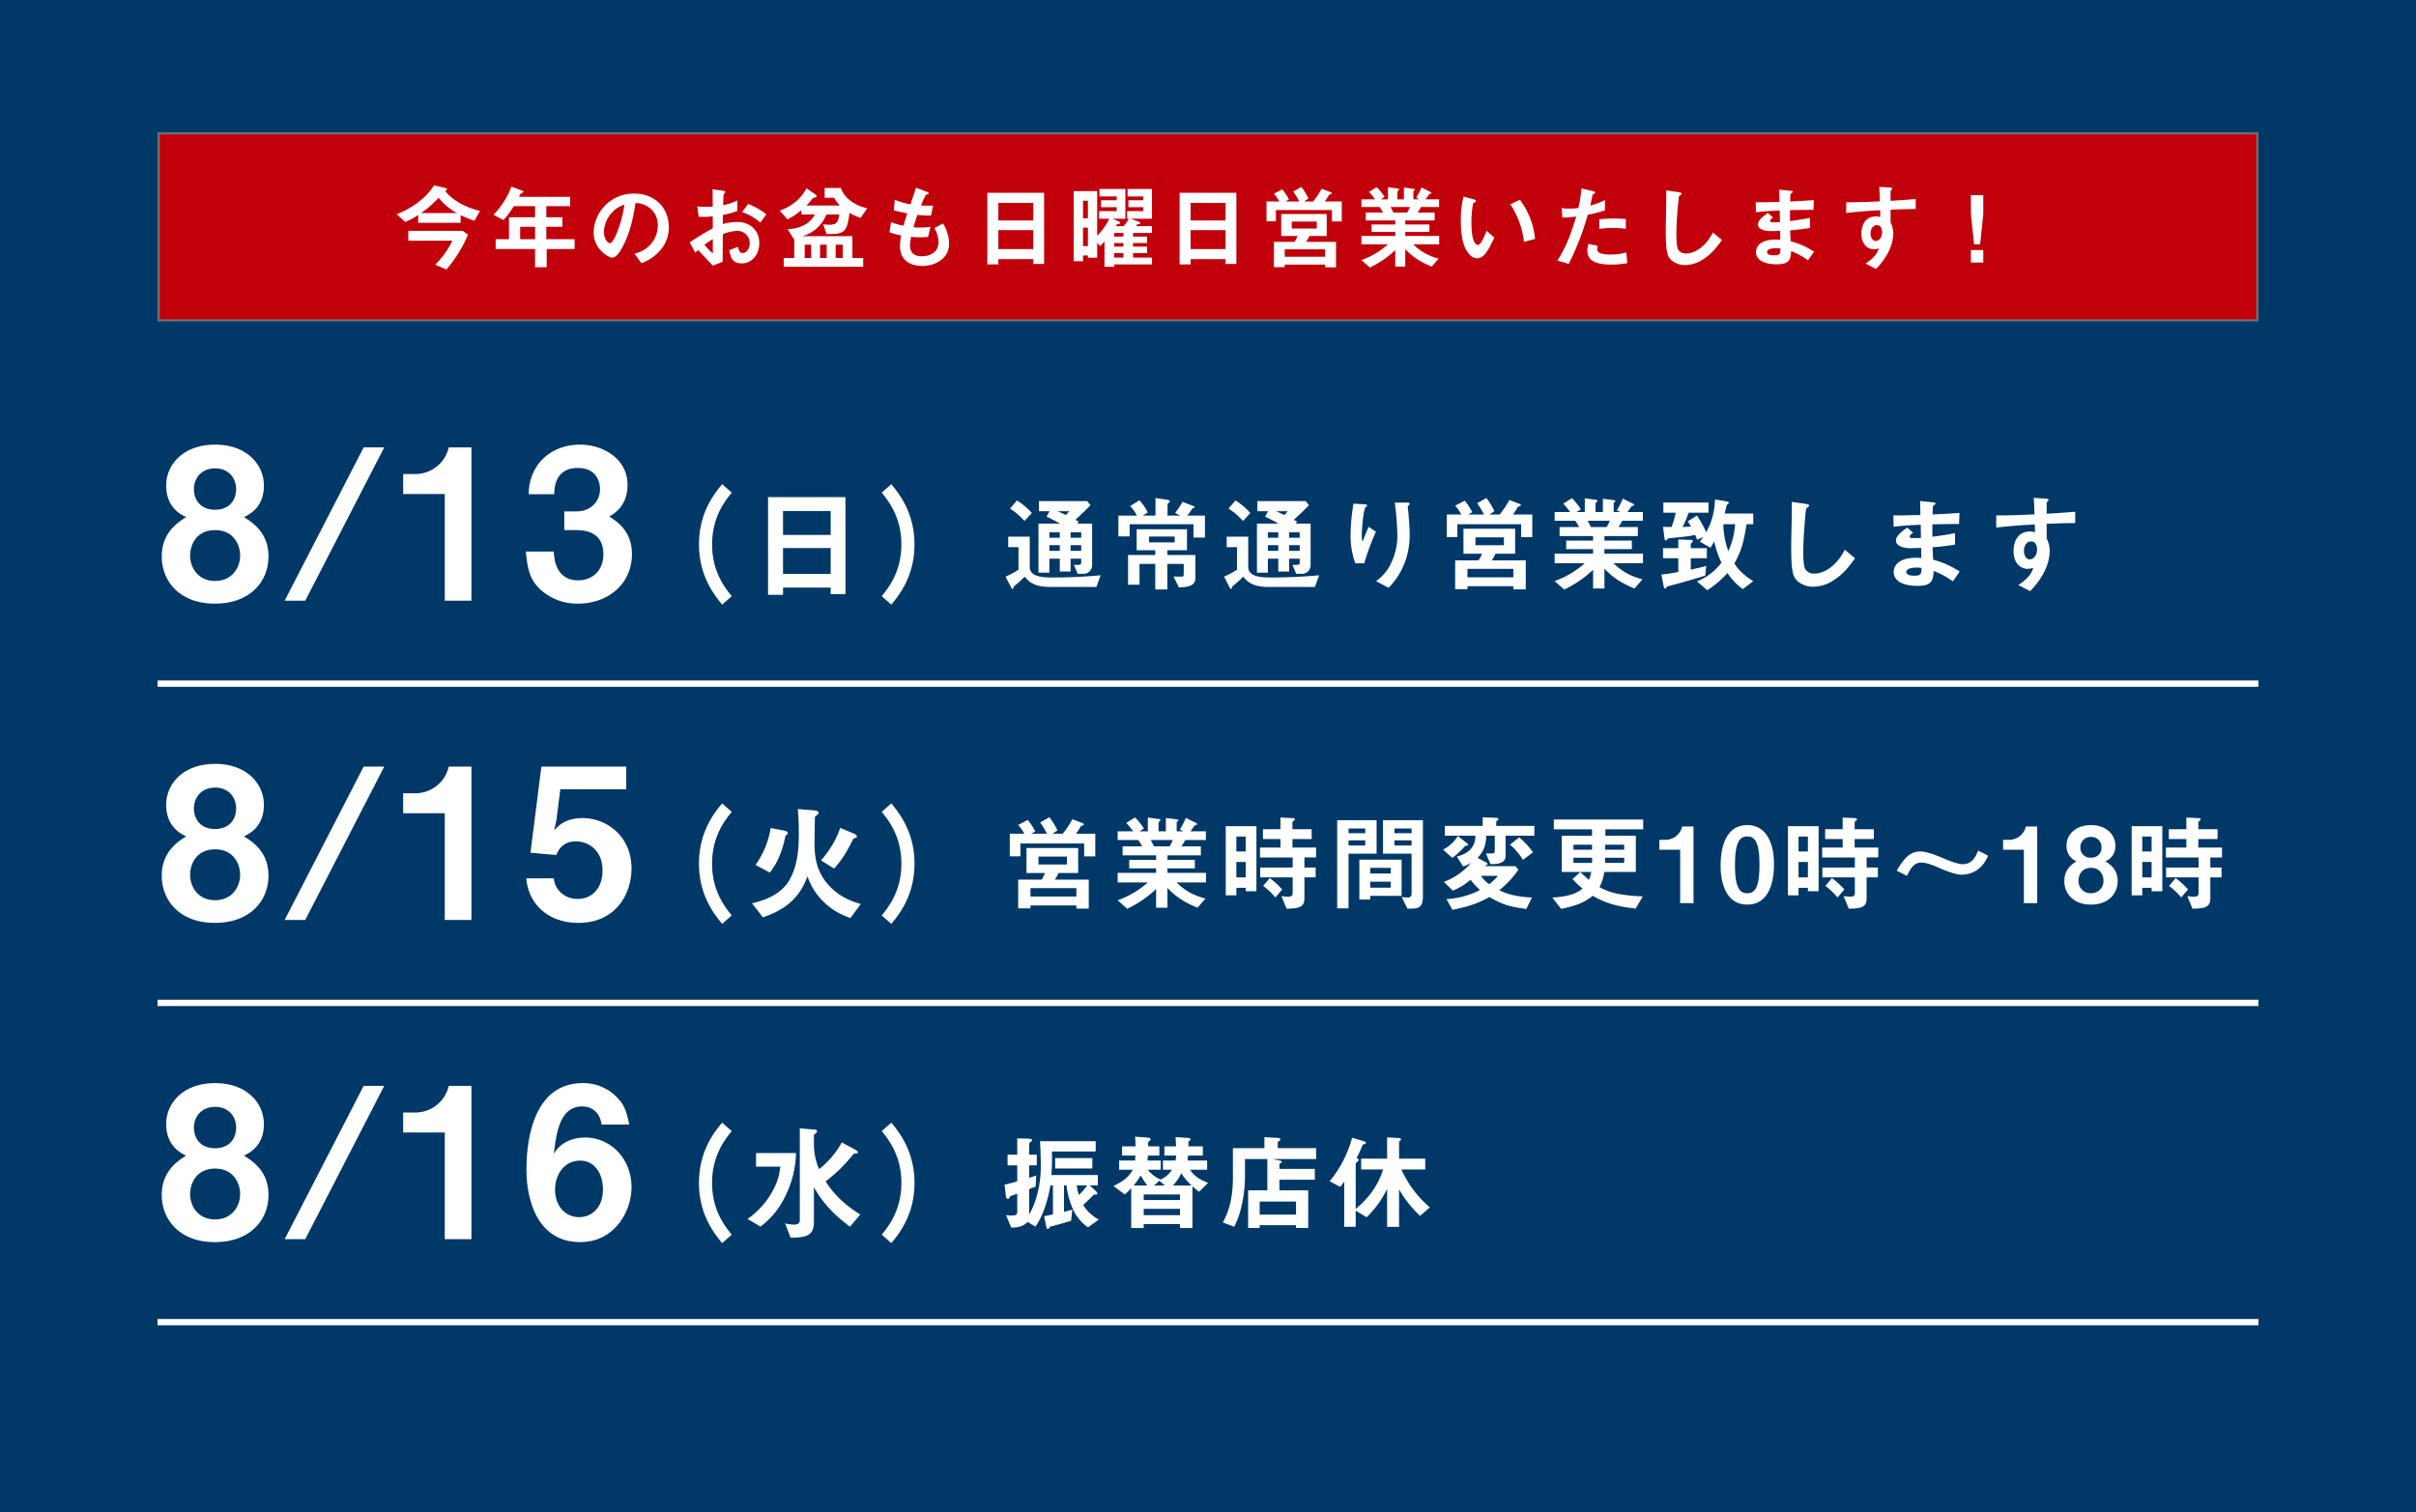
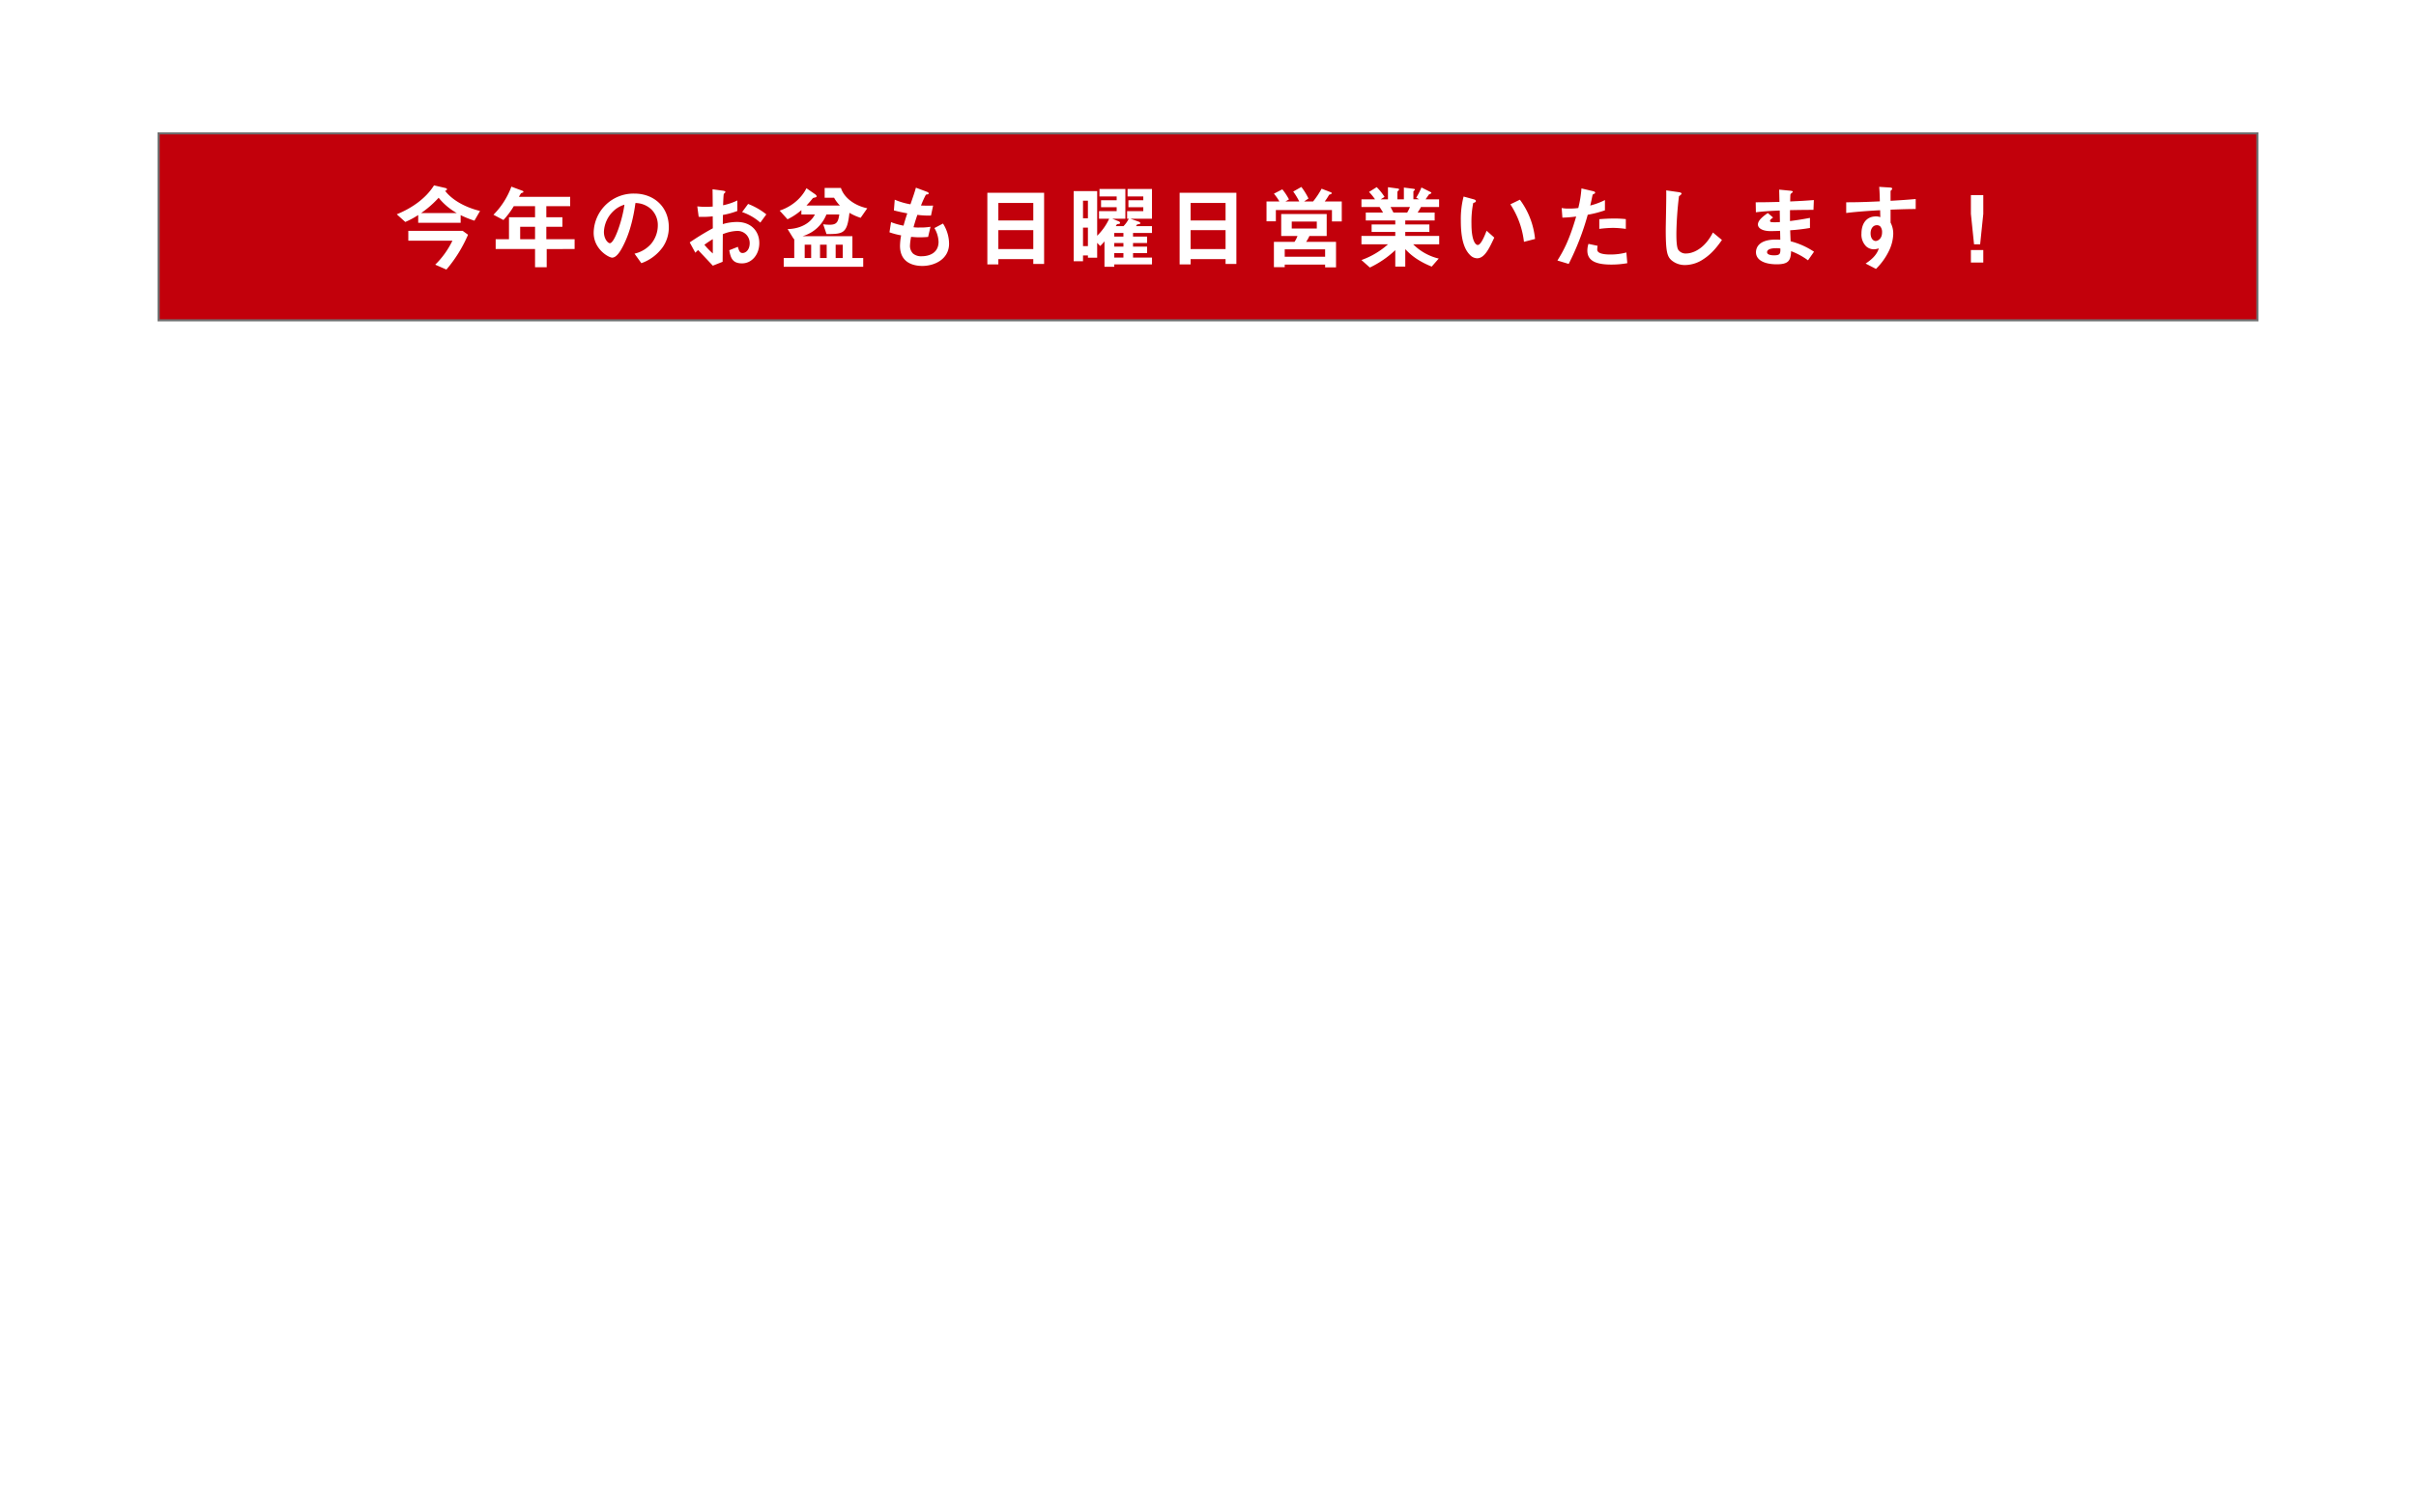
<svg xmlns="http://www.w3.org/2000/svg" width="1150" height="720" viewBox="0 0 1150 720">
  <g id="グループ_24217" data-name="グループ 24217" transform="translate(2353 -10345)">
-     <path id="パス_93273" data-name="パス 93273" d="M0,0H1150V720H0Z" transform="translate(-2353 10345)" fill="#003868" />
    <g id="パス_93274" data-name="パス 93274" transform="translate(-2278 10408)" fill="#c2000b">
      <path d="M 999.5 89.5 L 0.5 89.5 L 0.5 0.5 L 999.5 0.5 L 999.5 89.5 Z" stroke="none" />
      <path d="M 1 1 L 1 89 L 999 89 L 999 1 L 1 1 M 0 0 L 1000 0 L 1000 90 L 0 90 L 0 0 Z" stroke="none" fill="#707070" />
    </g>
    <path id="パス_93275" data-name="パス 93275" d="M-346.5-24.552c-7.3-1.8-13.332-5.28-16.632-9.592.308-.088.88-.22.88-.748,0-.44-.66-.572-.836-.616l-5.324-1.232c-3.916,6.292-10.692,10.912-17.732,13.772l4.048,3.652a38.537,38.537,0,0,0,6.16-3.3v3.7h20.2v-3.652a47.2,47.2,0,0,0,6.556,2.64Zm-5.72,11.308-2.552-1.848h-25.872v4.708h20.988a40.415,40.415,0,0,1-8.184,11.4l5.324,2.332A64.848,64.848,0,0,0-352.22-13.244Zm-5.324-10.3h-17.028a48.289,48.289,0,0,0,8.36-7.3A30.233,30.233,0,0,0-357.544-23.54Zm56.056,17.116v-4.664h-13.464v-5.94h7.656V-21.56h-7.656v-5.28H-303.6v-4.444h-24.376a14.077,14.077,0,0,1,.968-1.672,3.347,3.347,0,0,1,.924-.352.525.525,0,0,0,.22-.4.448.448,0,0,0-.308-.4l-5.412-2.024a37.144,37.144,0,0,1-8.536,13.376l4.752,2.508a38,38,0,0,0,4.928-6.6h10.12v5.28h-12.408v10.472h-6.336v4.664h18.744V2.244h5.544V-6.424Zm-18.832-4.664H-327.4v-5.94h7.084Zm63.668-5.72c0-9.812-7.216-16.016-16.368-16.016a18.977,18.977,0,0,0-19.4,18.656c0,7.876,7.216,11.836,8.8,11.836,2.288,0,4.312-3.7,5.632-6.424,1.452-2.948,4.048-9.108,5.456-19.58a11.256,11.256,0,0,1,7.48,2.948,10.373,10.373,0,0,1,3.168,7.7,13.766,13.766,0,0,1-3.168,8.756,14.82,14.82,0,0,1-7.92,4.708L-269.72.308a21.241,21.241,0,0,0,10.252-7.744A16.44,16.44,0,0,0-256.652-16.808Zm-21.12-10.736c-.88,6.864-4.664,18.348-6.952,18.348-.792,0-2.816-1.848-2.816-5.412a14.41,14.41,0,0,1,4.4-9.768A12.99,12.99,0,0,1-277.772-27.544Zm33.748,22.88A17.758,17.758,0,0,1-242.7-5.94c4,4.224,5.1,5.412,7,7.436l4.664-1.848c.044-5.368.044-6.16.088-13.156a19.725,19.725,0,0,1,6.688-1.54A5.775,5.775,0,0,1-218.152-9.2c0,3.08-1.8,4.664-3.388,4.664-1.364,0-1.716-1.144-2.244-2.948l-4.092,1.628C-227.26-2.64-226.644.4-221.8.4c4.708,0,8.228-4.268,8.228-9.68,0-5.5-3.784-10.032-10.6-10.032a24.364,24.364,0,0,0-6.776,1.012l.044-4.356a38.363,38.363,0,0,0,6.864-1.892v-5.016a27.927,27.927,0,0,1-6.776,2.288c.044-.836.176-5.148.352-5.412.088-.132.748-.66.748-.836,0-.22,0-.528-1.232-.7l-4.884-.66c.044,2.86.044,3.256.088,8.228-1.276.088-1.936.132-3.036.132a35.453,35.453,0,0,1-4.312-.22l.66,4.972a43.181,43.181,0,0,0,6.688-.22l.044,5.676a126.043,126.043,0,0,0-11,6.732Zm8.316.352a36.993,36.993,0,0,1-4-4.136,45.139,45.139,0,0,1,4-2.684Zm25.476-18.612A32.366,32.366,0,0,0-218.9-27.9l-2.86,3.872a25.592,25.592,0,0,1,8.668,5.016Zm48.048-2.9c-6.732-1.452-11.264-5.544-12.54-9.68h-7.744v4.664h4.488a17.206,17.206,0,0,0,2.772,3.7h-15.928c1.408-1.5,1.584-1.716,2.948-3.388.176-.22.22-.22,1.32-.484.22-.088.572-.132.572-.528,0-.352-.44-.792-.7-.968l-4.136-2.86a20.445,20.445,0,0,1-5.1,6.38,23.078,23.078,0,0,1-7.656,4.268l3.74,4.136a30.932,30.932,0,0,0,6.6-4.356v2.068h6.424c-1.98,4-6.732,6.82-12.98,6.952l2.948,4.752.22-.044v9.064h-5.016v4.18h37.84v-4.18h-5.148V-12.54h-23.76a17.547,17.547,0,0,0,7.128-4.048,18.141,18.141,0,0,0,4.268-6.292h6.116c-.528,3.828-1.408,4.884-4.664,4.884a25.909,25.909,0,0,1-2.992-.22l1.584,4.664c8.1,0,9.812-.308,10.912-10.12a24.655,24.655,0,0,0,5.324,2.376ZM-181.5-2.156h-3.168V-8.492h3.168Zm7.656,0h-3.388V-8.492h3.388Zm-15.048,0h-3.08V-8.492h3.08Zm65.648-6.864a18.236,18.236,0,0,0-2.9-9.548l-4.092,2.156a13.511,13.511,0,0,1,1.98,6.556c0,5.324-4.444,6.864-8.052,6.864a5.922,5.922,0,0,1-4.136-1.32,5.25,5.25,0,0,1-1.408-3.872,26.61,26.61,0,0,1,.528-4.048c1.188.088,2.244.22,3.916.22,2.156,0,3.52-.132,4.18-.176l1.144-4.84a28.6,28.6,0,0,1-5.192.352,16.944,16.944,0,0,1-2.9-.132c.792-2.816,1.32-4.4,1.848-5.9a40.532,40.532,0,0,0,6.468.352l1.012-4.752c-2.552.044-3.564.044-5.764-.044a45.741,45.741,0,0,1,2.332-5.148c.7-.22,1.32-.088,1.32-.616,0-.484-.66-.7-1.012-.836l-5.06-1.892c-.616,2.244-1.276,4.092-2.6,7.92a33.567,33.567,0,0,1-7.48-2.2l-.4,5.1c2.508.66,3.652.88,6.38,1.408-.968,2.86-1.364,4.312-1.8,5.852a31.3,31.3,0,0,1-5.94-1.672l-.748,4.84a34.735,34.735,0,0,0,5.544,1.452,30.235,30.235,0,0,0-.528,4.972c0,8.1,6.38,9.592,10.648,9.592C-130.416,1.628-123.244-1.408-123.244-9.02ZM-78.012.66V-33.22h-27.016V.88h5.236V-1.628H-83.16V.66ZM-83.16-20.02H-99.792v-8.36H-83.16Zm0,13.6H-99.792v-9.02H-83.16Zm56.5,7.3V-2.376h-9.02V-4.488H-29v-3.08h-6.688V-9.284H-29v-3.08h-6.688V-14.08h9.02v-3.256h-7.612a5.132,5.132,0,0,0,.4-.616.958.958,0,0,1,.352-.22c1.012-.176,1.32-.22,1.32-.572,0-.308-.528-.66-.968-.792l-3.74-1.32h10.252V-35.024H-38.28v3.564h7.48v1.8h-7.084v3.3H-30.8v1.892h-7.7v3.608h.792a13.622,13.622,0,0,1-2.508,3.52h-3.7c.22-.308.352-.528.484-.748a.592.592,0,0,1,.4-.22c.88-.088,1.188-.176,1.188-.572a1,1,0,0,0-.66-.748l-3.08-1.232h6.248V-35.024h-12.32v3.564h8.184v1.8h-7.436v3.3h7.436v1.892h-8.4v3.608h4.84a27.484,27.484,0,0,1-5.72,8.1V-34.012H-63.932v33.4h4.444V-3.388h2.332v1.1h4.4V-9.372l1.452,1.5a27.53,27.53,0,0,0,2.024-2.2v12.1h4.664V.88Zm-13.6-8.448h-4.356V-9.284h4.356Zm0-4.8h-4.356V-14.08h4.356Zm0,9.988h-4.356V-4.488h4.356Zm-16.9-18.7h-2.332v-8.36h2.332Zm0,13.244h-2.332v-8.8h2.332ZM13.508.66V-33.22H-13.508V.88h5.236V-1.628H8.36V.66ZM8.36-20.02H-8.272v-8.36H8.36Zm0,13.6H-8.272v-9.02H8.36ZM60.94,2.288V-9.856H46.728a19.6,19.6,0,0,0,1.54-2.772H56.5V-23.1H34.848v10.472h7.744a12.477,12.477,0,0,1-1.408,2.772H31.372V2.2H36.52V.968H55.748v1.32ZM63.668-19.58v-9.5h-8.1a24.829,24.829,0,0,0,2.068-3.168c.132-.088.88-.308,1.012-.4a.392.392,0,0,0,.22-.352c0-.308-.176-.4-.792-.616l-4-1.54a39.115,39.115,0,0,1-4.048,6.072H45.76l2.068-1.408a31.574,31.574,0,0,0-3.388-5.5l-3.872,2.2a31.967,31.967,0,0,1,2.86,4.708H36.872l1.672-.968a27.465,27.465,0,0,0-3.168-4.8l-4,2.068a23.888,23.888,0,0,1,2.6,3.7H27.852v9.46H32.3v-5.368H59v5.412Zm-11.88,3.388H39.864v-3.3H51.788Zm3.96,13.42H36.52v-3.52H55.748Zm54.3-5.9v-4H93.9v-1.892H105.38v-3.564H93.9V-20.02h13.992V-23.8h-8.1c.572-.88,1.012-1.584,1.584-2.64H110V-30.1h-6.424c.264-.352,1.5-2.2,1.584-2.288a3.88,3.88,0,0,1,.88-.4.539.539,0,0,0,.264-.4.426.426,0,0,0-.308-.352l-4.4-2.2a30.42,30.42,0,0,1-2.508,4.884l1.452.748H97.768v-3.652c0-.22.22-.4.352-.484.22-.132.352-.264.352-.44,0-.264-.264-.352-.484-.4l-4.752-.616V-30.1h-3.08v-3.432a.944.944,0,0,1,.44-.7c.132-.132.352-.308.352-.572a.464.464,0,0,0-.4-.4l-4.884-.66V-30.1H82.192L84.04-31.24A26.226,26.226,0,0,0,80.3-35.9l-3.652,2.288a27.74,27.74,0,0,1,2.86,3.52H73.04v3.652h8.624c.44.616.572.836,1.672,2.64H75.108v3.784H89.144v1.892H77.88v3.564H89.144v1.892H73.04v4H85.668A38.284,38.284,0,0,1,73.04-1.188l4,3.564A46.825,46.825,0,0,0,89.144-5.9V1.936H93.9V-6.38C95.92-4.268,99.044-1.1,106.48,1.936l3.344-3.828A25.579,25.579,0,0,1,97.68-8.668ZM96.14-26.444a21.09,21.09,0,0,1-1.32,2.64H88.264c-.748-1.408-.792-1.54-1.364-2.64ZM155.672-11.22a37.406,37.406,0,0,0-7.216-18.7l-4.532,2.2a40.917,40.917,0,0,1,6.468,17.864Zm-19.4-.66-3.652-3.256c-.836,2.112-2.64,6.776-4.224,6.776-.88,0-2.992-1.584-2.992-10.164a45.61,45.61,0,0,1,.836-9.812c.748-.264,1.276-.44,1.276-.924,0-.528-.7-.748-1.012-.836l-4.84-1.32a42.853,42.853,0,0,0-1.32,11.44c0,8.36,1.408,13.508,4.488,16.5a4.8,4.8,0,0,0,3.256,1.452C131.648-2.024,133.848-6.688,136.268-11.88Zm62.612-4.136V-20.68a50.529,50.529,0,0,0-5.808-.264c-2.332,0-4.532.132-6.82.308v4.62a53.925,53.925,0,0,1,6.6-.484A47.818,47.818,0,0,1,198.88-16.016Zm-9.944-8.844v-4.884a34.413,34.413,0,0,1-7,2.6c.308-1.232.66-2.816,1.056-4.8.088-.44.176-.484.748-.748.4-.176.528-.308.528-.616,0-.484-1.012-.7-1.1-.7l-5.412-1.276a53.431,53.431,0,0,1-1.5,9.328,31.924,31.924,0,0,1-4.356.264,17.753,17.753,0,0,1-3.564-.264l.352,4.576a58.011,58.011,0,0,0,6.556-.528C171.776-9.988,168.96-5.236,166.32-.968L171.688.66a124.783,124.783,0,0,0,9.064-23.408A53.1,53.1,0,0,0,188.936-24.86ZM199.584.308l-.44-5.1a28.967,28.967,0,0,1-7.744.968c-1.012,0-4.356-.044-5.588-1.188a1.511,1.511,0,0,1-.528-1.32,8.32,8.32,0,0,1,.176-1.628L181.1-8.888a10.2,10.2,0,0,0-.528,3.168c0,4.488,3.388,6.688,11.308,6.688A42.558,42.558,0,0,0,199.584.308ZM244.64-10.736,240.328-14.3c-4.312,8.448-10.208,9.988-12.672,9.988a4.243,4.243,0,0,1-3.872-1.848c-.836-1.5-.836-5.764-.836-7.788a166.3,166.3,0,0,1,1.232-17.6c.7-.572,1.232-.924,1.232-1.276,0-.264-.4-.572-1.452-.7l-5.852-.836c.132,2.948-.22,16.016-.22,18.7,0,10.56.7,12.8,2.772,14.608a9.787,9.787,0,0,0,6.424,2.244,15.9,15.9,0,0,0,8.756-2.816C240.2-4.444,242.836-8.228,244.64-10.736Zm43.824,5.588a36.579,36.579,0,0,0-11.132-4.972c-.132-2.6-.132-3.036-.22-5.236a94.58,94.58,0,0,0,9.416-1.1v-4.8c-4.048.748-5.676,1.012-9.5,1.5v-5.192c2.2-.044,6.292-.132,11.176-.132l.176-4.664c-4.136.308-5.632.4-11.264.66.044-2.288.088-3.124.088-3.168a1.43,1.43,0,0,1,.572-.792c.484-.4.572-.44.572-.616,0-.308-.264-.44-1.1-.528l-5.368-.528.132,5.852c-3.916.088-6.292.176-11.308.176l.088,4.752c3.784-.44,6.292-.616,11.352-.836l.088,5.5a30.2,30.2,0,0,1-3.036.088c-.748,0-1.672,0-1.672-.616,0-.572.66-1.056,1.452-1.628l-2.508-2.156c-1.716,1.232-4.708,3.3-4.708,5.456,0,1.716,2.024,3.168,6.072,3.168,1.276,0,3.7-.088,4.488-.132l.088,4.224-1.232-.044c-9.9-.352-10.34,4.752-10.34,6.028,0,3.564,3.784,5.72,9.856,5.72,5.632,0,6.688-1.76,6.864-6.248A33.168,33.168,0,0,1,285.6-1.056Zm-16.016-1.54c.044,2.464-.132,3.256-2.992,3.256-.528,0-3.344,0-3.344-1.5,0-1.144,1.408-1.892,4.268-1.892A11.39,11.39,0,0,1,272.448-6.688Zm64.416-18.788v-4.752c-4.488.352-5.852.484-11.968.836v-4.532c0-.176.044-.264.352-.528s.4-.4.4-.66c0-.44-.264-.572-1.276-.616l-4.884-.308c.264,3.212.264,5.544.308,6.908-9.24.44-13.024.44-16.016.44v5.1c5.588-.7,12.232-1.1,16.148-1.32l.088,3.3a5.8,5.8,0,0,0-2.068-.352c-4.488,0-6.908,3.344-6.908,8.184a7.874,7.874,0,0,0,2.288,6.116,5.54,5.54,0,0,0,3.608,1.364,8.848,8.848,0,0,0,2.376-.44c-.968,3.212-3.652,5.5-6.292,7.216l4.928,2.552a30.526,30.526,0,0,0,5.984-8.184,19.729,19.729,0,0,0,2.244-8.492,11.348,11.348,0,0,0-1.276-5.368v-6.16C330.616-25.388,333.52-25.476,336.864-25.476ZM320.848-14.344c0,3.124-2.112,4.092-3.036,4.092-1.012,0-2.42-1.012-2.42-3.652,0-2.332,1.232-3.872,2.992-3.872a2.289,2.289,0,0,1,1.628.616A4.1,4.1,0,0,1,320.848-14.344Zm42.284,8.4V0h5.9V-5.94Zm0-26.18v8.932l1.5,14.52h2.9l1.5-14.52V-32.12Z" transform="translate(-1778 10470)" fill="#fff" />
    <path id="パス_93276" data-name="パス 93276" d="M-61.2-21.1c0-11.2-7.5-16.1-11.7-18.7,8.8-3.9,9.5-11.4,9.5-15,0-10.1-8.2-19.5-23.2-19.5-15.1,0-23.3,9.4-23.3,19.5,0,3.4.7,11.1,9.5,15-4.1,2.6-11.6,7.5-11.6,18.7,0,12.3,9,22.6,25.4,22.5C-70.3,1.4-61.2-8.8-61.2-21.1Zm-15.4-32c0,4.7-2.8,9.8-10,9.8-7.3,0-10.1-5.1-10.1-9.8,0-5,3.4-9.9,10.1-9.9S-76.6-58.1-76.6-53.1Zm1.9,31.6c0,5.7-3.8,12.1-11.9,12.1-8.2,0-11.9-6.4-11.9-12.1,0-4.8,2.8-12.1,11.9-12.1C-77.6-33.6-74.7-26.3-74.7-21.5ZM-6.1-73h-9.8L-53.5,0h9.8ZM35.4,0V-73H24.6A16.312,16.312,0,0,1,8.7-60.3H2.9v9.5H22.7V0Zm76.4-22.2c0-10.9-7-15.4-10.8-17.9,2.3-1.3,8.7-4.9,8.7-15.1,0-12.2-11.4-19.1-22.7-19.1-8.6,0-16.3,3.8-20.6,10.5a23.457,23.457,0,0,0-3.7,13.1H74.8c.1-3.2.5-12.5,11.3-12.5,8.7,0,10.5,6.5,10.5,10.1,0,5.9-4.4,10.6-11.4,10.6H79.6v8.9h5.6c7.8,0,13,3.2,13,11.5,0,7.6-5,12.4-12,12.4-6,0-11.2-3.4-11.6-13.7H61.3C62.2-13.2,64-9.6,67.7-5.8A25.892,25.892,0,0,0,86.2,1.4C99.9,1.4,111.8-7.5,111.8-22.2Z" transform="translate(-2164 10631)" fill="#fff" />
    <path id="パス_93277" data-name="パス 93277" d="M-35.7,1.86c-3.06-3.78-9.36-11.52-9.36-24.66,0-13.08,6.3-20.88,9.36-24.66l-4.56-4.02C-43.8-47.22-51.3-38.1-51.3-22.8c0,15.24,7.5,24.36,11.04,28.68ZM18.42.9V-45.3H-18.42V1.2h7.14V-2.22H11.4V.9ZM11.4-27.3H-11.28V-38.7H11.4Zm0,18.54H-11.28v-12.3H11.4ZM51.3-22.8c0-15.24-7.5-24.36-11.04-28.68L35.7-47.46c3.06,3.78,9.36,11.58,9.36,24.66,0,13.14-6.3,20.88-9.36,24.66l4.56,4.02C43.8,1.62,51.3-7.5,51.3-22.8Z" transform="translate(-1969 10627)" fill="#fff" />
-     <path id="パス_93278" data-name="パス 93278" d="M43.85-9V-28.7h-7.1l.7-.95c-.25-.15-1.35-.75-1.6-.85,3.95-3.6,6.05-5.75,7.2-6.95L41.5-39.4h-23v4.8h5.1L22.15-32c2.2,1,4.3,2.1,6.4,3.3H18.3V-5.35h5.2V-12h4.95v6.15H33.6V-12h5.05v1.75C38.65-9,38.3-9,35.2-9.05L36.95-4.8H39.6A4.1,4.1,0,0,0,43.85-9Zm-5.2-12.95H33.6v-2.6h5.05Zm0,6.2H33.6v-2.7h5.05Zm-10.2-6.2H23.5v-2.6h4.95Zm0,6.2H23.5v-2.7h4.95ZM32.9-34.6a14.554,14.554,0,0,1-1.55,1.8c-.6-.25-3.35-1.55-4-1.8Zm-17.75.85A32.329,32.329,0,0,0,8.1-39.7L4.75-35.85a32.889,32.889,0,0,1,6.9,5.9ZM47.9-4.1c-7.5.7-15.05,1.05-22.6,1.05-4,0-11.15,0-11.15-5V-22.5H3.9v5H8.8V-6.75a40.69,40.69,0,0,1-6.15,3.3L5.35,1.8c.15.25.3.6.6.6.25,0,.45-.65.75-1.3a47.944,47.944,0,0,0,5.05-4.55c1.6,2,4.05,4.9,11.85,4.9H45.9ZM97.55-22.05V-32.5H89.1a34.792,34.792,0,0,0,2.45-3.35c.1-.15.8-.3.95-.4a.3.3,0,0,0,.15-.3c0-.25-.5-.45-.85-.6l-4.95-1.9a33.075,33.075,0,0,1-3.5,5.25l2.4,1.3h-6V-38c0-.2.8-.75.9-.85a.456.456,0,0,0,.15-.4c0-.5-.55-.7-.95-.75L74-40.9v8.4H68l2.35-1.55a26.462,26.462,0,0,0-4-5.75l-4.4,2.75A22.065,22.065,0,0,1,65.2-32.5H56.35v9.9H61.7v-5.8H92.1v6.35ZM93-2.7V-13.75H79.65V-16H89V-26H65.05v10H73.9v2.25H60.95V.4H66.4V-9.5h7.5V2.65h5.75V-9.5h7.8v4.9c0,1.15-.6,1.15-1.25,1.15-.55,0-3.1-.05-3.6-.05l2.5,5.15C88.45,1.6,93,1.35,93-2.7ZM83.15-19.75H70.95v-2.8h12.2ZM147.85-9V-28.7h-7.1l.7-.95c-.25-.15-1.35-.75-1.6-.85,3.95-3.6,6.05-5.75,7.2-6.95L145.5-39.4h-23v4.8h5.1L126.15-32c2.2,1,4.3,2.1,6.4,3.3H122.3V-5.35h5.2V-12h4.95v6.15h5.15V-12h5.05v1.75c0,1.25-.35,1.25-3.45,1.2l1.75,4.25h2.65A4.1,4.1,0,0,0,147.85-9Zm-5.2-12.95H137.6v-2.6h5.05Zm0,6.2H137.6v-2.7h5.05Zm-10.2-6.2H127.5v-2.6h4.95Zm0,6.2H127.5v-2.7h4.95ZM136.9-34.6a14.555,14.555,0,0,1-1.55,1.8c-.6-.25-3.35-1.55-4-1.8Zm-17.75.85a32.329,32.329,0,0,0-7.05-5.95l-3.35,3.85a32.889,32.889,0,0,1,6.9,5.9ZM151.9-4.1c-7.5.7-15.05,1.05-22.6,1.05-4,0-11.15,0-11.15-5V-22.5H107.9v5h4.9V-6.75a40.69,40.69,0,0,1-6.15,3.3l2.7,5.25c.15.25.3.6.6.6.25,0,.45-.65.75-1.3a47.944,47.944,0,0,0,5.05-4.55c1.6,2,4.05,4.9,11.85,4.9h22.3ZM195-23.3c0-3.3-.3-7-.6-10.5-.05-.5-.3-2.6-.3-3.05s.9-.75.9-1.2c0-.65-.9-.65-1.05-.65H187.9a130.454,130.454,0,0,1,1.25,15.55,30.39,30.39,0,0,1-3.05,13.4A22.068,22.068,0,0,1,179-1.3l5.95,3.15a33.477,33.477,0,0,0,7-10.25A36.881,36.881,0,0,0,195-23.3Zm-16.05-1.55-3.5-2.3c-1.25,2.8-2.25,5.4-2.9,7.1a11.265,11.265,0,0,1-.35-3.1c0-3,.8-12.55,1.85-13.4.2-.2.7-.4.7-.75,0-.5-.75-.6-1.05-.6l-5.45-.3a94.638,94.638,0,0,0-1.4,14.8A39.418,39.418,0,0,0,169.1-9.8h4.25A115.788,115.788,0,0,1,178.95-24.85ZM250.25,2.6V-11.2H234.1a22.271,22.271,0,0,0,1.75-3.15h9.35v-11.9H220.6v11.9h8.8a14.178,14.178,0,0,1-1.6,3.15H216.65V2.5h5.85V1.1h21.85V2.6Zm3.1-24.85v-10.8h-9.2a28.214,28.214,0,0,0,2.35-3.6c.15-.1,1-.35,1.15-.45a.445.445,0,0,0,.25-.4c0-.35-.2-.45-.9-.7l-4.55-1.75a44.449,44.449,0,0,1-4.6,6.9H233l2.35-1.6a35.88,35.88,0,0,0-3.85-6.25l-4.4,2.5a36.327,36.327,0,0,1,3.25,5.35H222.9l1.9-1.1a31.21,31.21,0,0,0-3.6-5.45l-4.55,2.35a27.146,27.146,0,0,1,2.95,4.2h-6.95V-22.3h5.05v-6.1h30.35v6.15Zm-13.5,3.85H226.3v-3.75h13.55Zm4.5,15.25H222.5v-4h21.85Zm61.7-6.7V-14.4H287.7v-2.15h13.05V-20.6H287.7v-2.15h15.9v-4.3h-9.2c.65-1,1.15-1.8,1.8-3H306V-34.2h-7.3c.3-.4,1.7-2.5,1.8-2.6a4.409,4.409,0,0,1,1-.45.612.612,0,0,0,.3-.45.484.484,0,0,0-.35-.4l-5-2.5a34.568,34.568,0,0,1-2.85,5.55l1.65.85H292.1v-4.15c0-.25.25-.45.4-.55.25-.15.4-.3.4-.5,0-.3-.3-.4-.55-.45l-5.4-.7v6.35h-3.5v-3.9a1.072,1.072,0,0,1,.5-.8c.15-.15.4-.35.4-.65a.528.528,0,0,0-.45-.45l-5.55-.75v6.55H274.4l2.1-1.3a29.8,29.8,0,0,0-4.25-5.3l-4.15,2.6a31.525,31.525,0,0,1,3.25,4H264v4.15h9.8c.5.7.65.95,1.9,3h-9.35v4.3H282.3v2.15H269.5v4.05h12.8v2.15H264v4.55h14.35A43.5,43.5,0,0,1,264-1.35l4.55,4.05A53.21,53.21,0,0,0,282.3-6.7V2.2h5.4V-7.25c2.3,2.4,5.85,6,14.3,9.45l3.8-4.35c-5.6-1.6-9.35-3.4-13.8-7.7Zm-15.8-20.2a23.964,23.964,0,0,1-1.5,3H281.3c-.85-1.6-.9-1.75-1.55-3ZM358.55-1.3c-2.05-1.3-6.35-4.05-9-8.45,2.9-5.1,4.35-9.2,5.8-18.65h3.2v-5.1h-13.6c.15-.55.9-3.9,1-4.05a6.508,6.508,0,0,1,.9-.75.423.423,0,0,0,.1-.3c0-.45-.9-.65-1.45-.75l-5.2-.85a33.087,33.087,0,0,1-4.15,15.6,59.1,59.1,0,0,0-4.4-7.95l-4.4,2.8c.4.6.8,1.2,1.55,2.45-1.1.15-3.45.2-4,.2a55.054,55.054,0,0,0,2.9-6.8h9.45v-4.85h-21.5v4.85h5.85a34.752,34.752,0,0,1-1.95,6.8c-.75,0-2.45.05-4.05-.1l.6,4.85c.15,1.15.3,1.7.7,1.7.25,0,.5-.3.8-.7a1.049,1.049,0,0,1,.75-.35c8.3-.85,9.2-.95,12.45-1.6a18.6,18.6,0,0,1,.9,2.3l2.95-1.3a24.315,24.315,0,0,1-1.65,2.2l5.05,2.9a32.817,32.817,0,0,0,1.8-3.05A45.063,45.063,0,0,0,343.4-10.1a27.254,27.254,0,0,1-11.65,8.9l4.9,4.25a47.283,47.283,0,0,0,9.6-8.2,31.32,31.32,0,0,0,7.3,7.65Zm-22.1-10.9V-17H328.8v-2c0-.1,0-.2.5-.6.3-.25.5-.45.5-.75,0-.5-.65-.6-1.2-.6l-5.75-.2V-17H315.6v4.8h7.25v6.5a69.476,69.476,0,0,1-8.05,1.25l1,5.1c.05.35.25,1.55.8,1.55.25,0,.3-.05.8-.7.2-.3.3-.3,1.05-.5,6.8-1.75,15.75-4.45,17.25-4.95l.45-4.6c-1.45.4-2.7.75-7.35,1.75v-5.4ZM349.9-28.4a35.558,35.558,0,0,1-3.25,12.8,40.049,40.049,0,0,1-2.35-12.8ZM407-12.2l-4.9-4.05C397.2-6.65,390.5-4.9,387.7-4.9A4.821,4.821,0,0,1,383.3-7c-.95-1.7-.95-6.55-.95-8.85,0-5.5,1-18.7,1.4-20,.8-.65,1.4-1.05,1.4-1.45,0-.3-.45-.65-1.65-.8l-6.65-.95c.15,3.35-.25,18.2-.25,21.25,0,12,.8,14.55,3.15,16.6a11.122,11.122,0,0,0,7.3,2.55A18.073,18.073,0,0,0,397-1.85C401.95-5.05,404.95-9.35,407-12.2Zm49.8,6.35a41.567,41.567,0,0,0-12.65-5.65c-.15-2.95-.15-3.45-.25-5.95a107.477,107.477,0,0,0,10.7-1.25v-5.45c-4.6.85-6.45,1.15-10.8,1.7v-5.9c2.5-.05,7.15-.15,12.7-.15l.2-5.3c-4.7.35-6.4.45-12.8.75.05-2.6.1-3.55.1-3.6a1.625,1.625,0,0,1,.65-.9c.55-.45.65-.5.65-.7,0-.35-.3-.5-1.25-.6l-6.1-.6.15,6.65c-4.45.1-7.15.2-12.85.2l.1,5.4c4.3-.5,7.15-.7,12.9-.95l.1,6.25a34.314,34.314,0,0,1-3.45.1c-.85,0-1.9,0-1.9-.7,0-.65.75-1.2,1.65-1.85L431.8-26.8c-1.95,1.4-5.35,3.75-5.35,6.2,0,1.95,2.3,3.6,6.9,3.6,1.45,0,4.2-.1,5.1-.15l.1,4.8-1.4-.05C425.9-12.8,425.4-7,425.4-5.55c0,4.05,4.3,6.5,11.2,6.5,6.4,0,7.6-2,7.8-7.1a37.691,37.691,0,0,1,9.15,4.95ZM438.6-7.6c.05,2.8-.15,3.7-3.4,3.7-.6,0-3.8,0-3.8-1.7,0-1.3,1.6-2.15,4.85-2.15A12.943,12.943,0,0,1,438.6-7.6Zm73.2-21.35v-5.4c-5.1.4-6.65.55-13.6.95v-5.15c0-.2.05-.3.4-.6s.45-.45.45-.75c0-.5-.3-.65-1.45-.7l-5.55-.35c.3,3.65.3,6.3.35,7.85-10.5.5-14.8.5-18.2.5v5.8c6.35-.8,13.9-1.25,18.35-1.5l.1,3.75a6.6,6.6,0,0,0-2.35-.4c-5.1,0-7.85,3.8-7.85,9.3,0,2.45.55,5.15,2.6,6.95a6.3,6.3,0,0,0,4.1,1.55,10.055,10.055,0,0,0,2.7-.5C490.75-4,487.7-1.4,484.7.55l5.6,2.9a34.689,34.689,0,0,0,6.8-9.3,22.419,22.419,0,0,0,2.55-9.65,12.9,12.9,0,0,0-1.45-6.1v-7C504.7-28.85,508-28.95,511.8-28.95ZM493.6-16.3c0,3.55-2.4,4.65-3.45,4.65-1.15,0-2.75-1.15-2.75-4.15,0-2.65,1.4-4.4,3.4-4.4a2.6,2.6,0,0,1,1.85.7A4.662,4.662,0,0,1,493.6-16.3Z" transform="translate(-1877 10623)" fill="#fff" />
    <path id="パス_93279" data-name="パス 93279" d="M0,0H1000V3H0Z" transform="translate(-2278 10669)" fill="#fff" />
-     <path id="パス_93280" data-name="パス 93280" d="M-61.2-21.1c0-11.2-7.5-16.1-11.7-18.7,8.8-3.9,9.5-11.4,9.5-15,0-10.1-8.2-19.5-23.2-19.5-15.1,0-23.3,9.4-23.3,19.5,0,3.4.7,11.1,9.5,15-4.1,2.6-11.6,7.5-11.6,18.7,0,12.3,9,22.6,25.4,22.5C-70.3,1.4-61.2-8.8-61.2-21.1Zm-15.4-32c0,4.7-2.8,9.8-10,9.8-7.3,0-10.1-5.1-10.1-9.8,0-5,3.4-9.9,10.1-9.9S-76.6-58.1-76.6-53.1Zm1.9,31.6c0,5.7-3.8,12.1-11.9,12.1-8.2,0-11.9-6.4-11.9-12.1,0-4.8,2.8-12.1,11.9-12.1C-77.6-33.6-74.7-26.3-74.7-21.5ZM-6.1-73h-9.8L-53.5,0h9.8ZM35.4,0V-73H24.6A16.312,16.312,0,0,1,8.7-60.3H2.9v9.5H22.7V0Zm76.2-24.4c0-16-12.4-24.1-23.2-24.1-8.4,0-11.9,3.9-13.6,5.9l1.1-5.2,1.8-14.4h31.4V-73H68.7L63.5-32l12.3,1.1c2.5-6.5,7.8-6.5,9.4-6.5,5.2,0,12.6,3.6,12.6,13.9C97.8-15.4,93.1-10,86-10c-6.8,0-11-4.9-11.4-9.8H61.5c1,12,10.2,21.2,24.8,21.2C104.7,1.4,111.6-13.1,111.6-24.4Z" transform="translate(-2164 10783)" fill="#fff" />
    <path id="パス_93281" data-name="パス 93281" d="M-35.7,1.86c-3.06-3.78-9.36-11.52-9.36-24.66,0-13.08,6.3-20.88,9.36-24.66l-4.56-4.02C-43.8-47.22-51.3-38.1-51.3-22.8c0,15.24,7.5,24.36,11.04,28.68ZM23.88-35.7c0-.66-.96-1.2-1.44-1.38l-6.48-2.76A45.906,45.906,0,0,1,6.78-24.36l6.24,3.9c4.38-4.68,7.14-10.2,9-13.86.18-.42.24-.48,1.2-.72C23.46-35.1,23.88-35.22,23.88-35.7ZM25.74-3.54c-3.66-1.14-9.9-3.06-15.3-9-4.5-4.98-6.72-10.92-6.72-19.32,0-3.18.12-9.66.18-13.08.12-.36.24-.42,1.2-1.14a1.173,1.173,0,0,0,.54-.9c0-.96-1.44-1.14-2.16-1.2l-7.74-.6c.18,2.22.48,5.4.48,11.28,0,5.52,0,15.54-4.98,23.34C-13.2-7.26-21.78-4.92-26.04-3.9l5.16,6.66C-9.36-1.08-3.18-7.14.36-16.74A30.579,30.579,0,0,0,8.28-4.38,31.858,31.858,0,0,0,20.82,3.06ZM-9-37.26c0-.84-1.14-1.14-1.68-1.26l-6.48-1.26a41.635,41.635,0,0,1-7.2,17.58l6.78,3.66c3.6-4.44,5.7-9.9,7.02-15.48a21.533,21.533,0,0,1,.48-2.1,8.819,8.819,0,0,0,.78-.6A.562.562,0,0,0-9-37.26ZM51.3-22.8c0-15.24-7.5-24.36-11.04-28.68L35.7-47.46c3.06,3.78,9.36,11.58,9.36,24.66,0,13.14-6.3,20.88-9.36,24.66l4.56,4.02C43.8,1.62,51.3-7.5,51.3-22.8Z" transform="translate(-1969 10779)" fill="#fff" />
    <path id="パス_93282" data-name="パス 93282" d="M42.25,2.6V-11.2H26.1a22.27,22.27,0,0,0,1.75-3.15H37.2v-11.9H12.6v11.9h8.8a14.178,14.178,0,0,1-1.6,3.15H8.65V2.5H14.5V1.1H36.35V2.6Zm3.1-24.85v-10.8h-9.2a28.215,28.215,0,0,0,2.35-3.6c.15-.1,1-.35,1.15-.45a.445.445,0,0,0,.25-.4c0-.35-.2-.45-.9-.7l-4.55-1.75a44.449,44.449,0,0,1-4.6,6.9H25l2.35-1.6A35.88,35.88,0,0,0,23.5-40.9l-4.4,2.5a36.326,36.326,0,0,1,3.25,5.35H14.9l1.9-1.1a31.21,31.21,0,0,0-3.6-5.45L8.65-37.25a27.146,27.146,0,0,1,2.95,4.2H4.65V-22.3H9.7v-6.1H40.05v6.15ZM31.85-18.4H18.3v-3.75H31.85Zm4.5,15.25H14.5v-4H36.35Zm61.7-6.7V-14.4H79.7v-2.15H92.75V-20.6H79.7v-2.15H95.6v-4.3H86.4c.65-1,1.15-1.8,1.8-3H98V-34.2H90.7c.3-.4,1.7-2.5,1.8-2.6a4.409,4.409,0,0,1,1-.45.612.612,0,0,0,.3-.45.484.484,0,0,0-.35-.4l-5-2.5a34.567,34.567,0,0,1-2.85,5.55l1.65.85H84.1v-4.15c0-.25.25-.45.4-.55.25-.15.4-.3.4-.5,0-.3-.3-.4-.55-.45l-5.4-.7v6.35h-3.5v-3.9a1.072,1.072,0,0,1,.5-.8c.15-.15.4-.35.4-.65A.528.528,0,0,0,75.9-40l-5.55-.75v6.55H66.4l2.1-1.3a29.8,29.8,0,0,0-4.25-5.3L60.1-38.2a31.523,31.523,0,0,1,3.25,4H56v4.15h9.8c.5.7.65.95,1.9,3H58.35v4.3H74.3v2.15H61.5v4.05H74.3v2.15H56v4.55H70.35A43.5,43.5,0,0,1,56-1.35L60.55,2.7A53.21,53.21,0,0,0,74.3-6.7V2.2h5.4V-7.25c2.3,2.4,5.85,6,14.3,9.45l3.8-4.35c-5.6-1.6-9.35-3.4-13.8-7.7Zm-15.8-20.2a23.966,23.966,0,0,1-1.5,3H73.3c-.85-1.6-.9-1.75-1.55-3Zm39.8,24.4v-31h-14.6V-3.7h5.05V-7.3h4.45v1.65Zm-5.1-18.95H112.5v-7.1h4.45Zm0,12.35H112.5V-19.6h4.45Zm33.5-9.5v-4.7H139.2V-30.5h9.15v-4.7H139.2v-3.35c0-.25.1-.25.6-.65a.989.989,0,0,0,.5-.7c0-.4-.3-.55-.65-.55l-6.15-.3v5.55h-8.35v4.7h8.35v4.05h-9.75v4.7H139.3v4.8H123.85v4.7H139.3v7.4c0,1.55-.95,1.75-2.05,1.75a30.731,30.731,0,0,1-3.3-.2l2.45,5.95c6.35-.05,8.5-.95,8.5-4.9v-10h5.35v-4.7H144.9v-4.8ZM134.3-6.5a35.485,35.485,0,0,0-5.9-5.4l-3.15,3.7a32.3,32.3,0,0,1,5.8,5.5Zm67,3.2V-39.5h-19v15.95h13.6v18.9c0,1.75-.9,1.95-1.8,1.95a25.573,25.573,0,0,1-2.9-.2l2.7,5.5h2.4C199.95,2.6,201.3,1.1,201.3-3.3Zm-5.4-30h-8.15v-2.25h8.15Zm0,5.85h-8.15V-29.9h8.15Zm-4.75,24V-20.7h-20.1v19h5.15V-3.45ZM186-14.1h-9.8v-2.7H186Zm0,6.75h-9.8V-10.2H186Zm-6.75-16.2V-39.5H160.5v42h5.4V-23.55Zm-5.4-9.75H165.9v-2.25h7.95Zm0,5.85H165.9V-29.9h7.95Zm80.5-4.65v-4.65H236.2V-38.6c0-.3,0-.3.8-.95a.574.574,0,0,0,.25-.45c0-.55-.75-.6-1.5-.65l-6-.2v4.1h-18v4.65h14.5a9.365,9.365,0,0,1-1.85,5.95c-1.9,2.45-4.75,3.3-6.95,4l3,4.7a21.721,21.721,0,0,0,3.8-1.75,31.881,31.881,0,0,1-13,9.1l4.3,4.15a30.674,30.674,0,0,0,8.45-5.2,30.625,30.625,0,0,0,4.45,4.9A39.707,39.707,0,0,1,212.5-1.9l2.85,5.1c9.3-1.9,13.25-3.7,17.6-6.1,6.2,3.7,10.85,4.9,17.6,5.65L253.2-2.7a45.387,45.387,0,0,1-7.7-.85,30.59,30.59,0,0,1-7.85-2.6,45.274,45.274,0,0,0,9.1-9.75l-1.45-1.7H230.65a8.549,8.549,0,0,0,1.15-.65.626.626,0,0,0,.25-.45c0-.35-.4-.55-.65-.7l-4.1-2.15c2.95-3.1,4-5.85,4.15-10.55h4.05v6.8c0,1.4-.3,1.65-1.35,1.65H231.3l2.15,5.05h1.3c3.05,0,5.9-.95,5.9-3.75V-32.1ZM237-13a21.625,21.625,0,0,1-4.2,4,17.435,17.435,0,0,1-3.9-4Zm16.7-11.2a38.2,38.2,0,0,0-6.55-7.1l-4.45,3.45a28.169,28.169,0,0,1,6.2,7.25Zm-30.85-3.6c0-.15,0-.25-.55-.7l-4.35-3.45a18.742,18.742,0,0,1-7.05,6.5l4.35,3.9a22.35,22.35,0,0,0,3.2-2.6c.95-.95,2.1-2.05,3.05-3.15C222.75-27.4,222.85-27.4,222.85-27.8Zm83.3-7.35V-39.8H263.6v4.65h18.2v3.05H267.4v17.25h14a17.2,17.2,0,0,1-1.05,3.75,48.855,48.855,0,0,1-4.1-3.7l-3.75,3.35a50.232,50.232,0,0,0,4.8,4.55c-3.6,2.9-8.2,3.85-14.4,4.25l4.2,5.4c7.9-1.6,11.85-3.55,15-6.25,6.55,3.75,11.85,5.1,20.45,6.1l3.4-5.8c-9.75-.45-15.25-1.45-20.6-4.4a23.125,23.125,0,0,0,2.3-7.25h15V-32.1h-14.5v-3.05Zm-9.05,9.7h-9.05c0-.6.05-1.65.05-2.35h9Zm0,6.3H288V-21.6h9.1Zm-15.3-6.3h-8.85V-27.8h8.85Zm.05,3.85c0,1.45,0,1.8-.05,2.45h-8.85V-21.6ZM330.1,0V-36.5h-5.4a8.156,8.156,0,0,1-7.95,6.35h-2.9v4.75h9.9V0Zm38.3-18.25c0-4.7-.6-9.55-3.1-13.55a10.794,10.794,0,0,0-9.6-5.35C344.05-37.15,343-23.6,343-17.6,343-12.9,344.1.7,355.7.7,367.65.7,368.4-13.65,368.4-18.25Zm-6.9,0c0,10.75-2.15,13.55-5.8,13.55-3.25,0-5.9-2-5.85-13.55,0-11.05,2.4-13.5,5.75-13.5C358.9-31.75,361.5-29.8,361.5-18.25Zm28.15,12.6v-31h-14.6V-3.7h5.05V-7.3h4.45v1.65Zm-5.1-18.95H380.1v-7.1h4.45Zm0,12.35H380.1V-19.6h4.45Zm33.5-9.5v-4.7H406.8V-30.5h9.15v-4.7H406.8v-3.35c0-.25.1-.25.6-.65a.989.989,0,0,0,.5-.7c0-.4-.3-.55-.65-.55l-6.15-.3v5.55h-8.35v4.7h8.35v4.05h-9.75v4.7H406.9v4.8H391.45v4.7H406.9v7.4c0,1.55-.95,1.75-2.05,1.75a30.731,30.731,0,0,1-3.3-.2L404,2.65c6.35-.05,8.5-.95,8.5-4.9v-10h5.35v-4.7H412.5v-4.8ZM401.9-6.5a35.484,35.484,0,0,0-5.9-5.4l-3.15,3.7a32.3,32.3,0,0,1,5.8,5.5Zm68.45-16.1-4.8-2.4c-.95,2.4-2.6,6.45-7.25,6.45-2.5,0-6.75-1.7-9.35-2.85-3.2-1.35-7.9-3.2-11-3.2-5.45,0-8.35,4.55-11.15,9.15L431.7-13c1.65-3.25,3.2-6.3,6.75-6.3,1.5,0,3.45.25,8.75,2.6a46.184,46.184,0,0,0,7.6,2.75,11.586,11.586,0,0,0,3.25.4,12.822,12.822,0,0,0,9.95-5A18.014,18.014,0,0,0,470.35-22.6ZM493.7,0V-36.5h-5.4a8.156,8.156,0,0,1-7.95,6.35h-2.9v4.75h9.9V0ZM532-10.55c0-5.6-3.75-8.05-5.85-9.35a7.645,7.645,0,0,0,4.75-7.5c0-5.05-4.1-9.75-11.6-9.75-7.55,0-11.65,4.7-11.65,9.75a7.719,7.719,0,0,0,4.75,7.5c-2.05,1.3-5.8,3.75-5.8,9.35C506.6-4.4,511.1.75,519.3.7,527.45.7,532-4.4,532-10.55Zm-7.7-16a4.653,4.653,0,0,1-5,4.9,4.668,4.668,0,0,1-5.05-4.9,4.8,4.8,0,0,1,5.05-4.95A4.755,4.755,0,0,1,524.3-26.55Zm.95,15.8A5.811,5.811,0,0,1,519.3-4.7a5.781,5.781,0,0,1-5.95-6.05c0-2.4,1.4-6.05,5.95-6.05C523.8-16.8,525.25-13.15,525.25-10.75Zm28,5.1v-31h-14.6V-3.7h5.05V-7.3h4.45v1.65Zm-5.1-18.95H543.7v-7.1h4.45Zm0,12.35H543.7V-19.6h4.45Zm33.5-9.5v-4.7H570.4V-30.5h9.15v-4.7H570.4v-3.35c0-.25.1-.25.6-.65a.989.989,0,0,0,.5-.7c0-.4-.3-.55-.65-.55l-6.15-.3v5.55h-8.35v4.7h8.35v4.05h-9.75v4.7H570.5v4.8H555.05v4.7H570.5v7.4c0,1.55-.95,1.75-2.05,1.75a30.73,30.73,0,0,1-3.3-.2l2.45,5.95c6.35-.05,8.5-.95,8.5-4.9v-10h5.35v-4.7H576.1v-4.8ZM565.5-6.5a35.486,35.486,0,0,0-5.9-5.4l-3.15,3.7a32.3,32.3,0,0,1,5.8,5.5Z" transform="translate(-1877 10775)" fill="#fff" />
    <path id="パス_93283" data-name="パス 93283" d="M0,0H1000V3H0Z" transform="translate(-2278 10821)" fill="#fff" />
    <path id="パス_93284" data-name="パス 93284" d="M-61.2-21.1c0-11.2-7.5-16.1-11.7-18.7,8.8-3.9,9.5-11.4,9.5-15,0-10.1-8.2-19.5-23.2-19.5-15.1,0-23.3,9.4-23.3,19.5,0,3.4.7,11.1,9.5,15-4.1,2.6-11.6,7.5-11.6,18.7,0,12.3,9,22.6,25.4,22.5C-70.3,1.4-61.2-8.8-61.2-21.1Zm-15.4-32c0,4.7-2.8,9.8-10,9.8-7.3,0-10.1-5.1-10.1-9.8,0-5,3.4-9.9,10.1-9.9S-76.6-58.1-76.6-53.1Zm1.9,31.6c0,5.7-3.8,12.1-11.9,12.1-8.2,0-11.9-6.4-11.9-12.1,0-4.8,2.8-12.1,11.9-12.1C-77.6-33.6-74.7-26.3-74.7-21.5ZM-6.1-73h-9.8L-53.5,0h9.8ZM35.4,0V-73H24.6A16.312,16.312,0,0,1,8.7-60.3H2.9v9.5H22.7V0Zm76.2-24.8c0-13.5-9.9-23.6-22.1-23.6-4,0-11.1,1.2-14.9,7.8,1.2-9.8,2.8-22.6,13.5-22.6,5.6,0,8.8,4.1,9.2,8.6h13.2c-1.3-6.6-2.5-9.8-6.5-13.6a22.168,22.168,0,0,0-15.6-6.1c-26.1,0-26.8,33.5-26.8,41.2,0,15,5.5,34.5,25.6,34.5C103.2,1.4,111.6-12.8,111.6-24.8ZM98-23.7c0,8.5-5.2,13.2-11.3,13.2-6.8,0-11.5-5.5-11.5-13.1,0-6.8,4.1-13.8,12-13.8C93.8-37.4,98-31.5,98-23.7Z" transform="translate(-2164 10935)" fill="#fff" />
    <path id="パス_93285" data-name="パス 93285" d="M-35.7,1.86c-3.06-3.78-9.36-11.52-9.36-24.66,0-13.08,6.3-20.88,9.36-24.66l-4.56-4.02C-43.8-47.22-51.3-38.1-51.3-22.8c0,15.24,7.5,24.36,11.04,28.68Zm61.2-9.6C17.94-12.42,12.72-17.58,9-23.52A72.944,72.944,0,0,0,22.2-36.48c.3-.24.42-.24,1.56-.36a.563.563,0,0,0,.6-.54c0-.48-.54-.84-1.74-1.5l-5.94-3.18A41.519,41.519,0,0,1,5.88-29.34,30.01,30.01,0,0,1,3.42-40.92v-4.56c0-.24.18-.36.78-.84.54-.54.72-.66.72-1.02,0-.72-.6-.78-1.98-.9l-6.24-.54v43.8c0,1.56-1.26,2.04-2.7,2.04a17.679,17.679,0,0,1-4.32-.6L-7.68,3.3C.06,3.24,3.42,2.28,3.42-4.32v-16.5C8.64-11.04,16.38-5.16,20.58-1.92ZM-5.1-37.02H-24.12v6.48H-12.6a28.814,28.814,0,0,1-3.72,11.76A38.432,38.432,0,0,1-28.2-5.64l6.18,3.66A38.082,38.082,0,0,0-10.8-15.3,48.7,48.7,0,0,0-5.1-37.02ZM51.3-22.8c0-15.24-7.5-24.36-11.04-28.68L35.7-47.46c3.06,3.78,9.36,11.58,9.36,24.66,0,13.14-6.3,20.88-9.36,24.66l4.56,4.02C43.8,1.62,51.3-7.5,51.3-22.8Z" transform="translate(-1969 10931)" fill="#fff" />
    <path id="パス_93286" data-name="パス 93286" d="M43.95-25.65V-30.6H26.25v4.95Zm3.1,24.3a19,19,0,0,1-7.45-6.9c.9-.85,3.1-2.95,4.35-4.25.7-.7.75-.75,1.3-.75.6,0,1.05,0,1.05-.55,0-.45-.35-.8-1.2-1.6l-2.4-2.2h3.85v-4.95H24.45a98.116,98.116,0,0,0,.25-11.2H45.55v-4.9H19.05c.25,4.3.35,8.2.35,11.3A51.543,51.543,0,0,1,17.7-13.3a38.212,38.212,0,0,1-3.8,9.5V-15.85c1.5-.6,1.8-.7,3.05-1.1l.3-5.4c-1.35.5-1.95.75-3.35,1.15v-5.95h3.6v-5.1H13.9V-37.4c0-.45.55-.8.7-.95.5-.35.7-.6.7-.85,0-.6-1.9-.7-2.65-.7L8.2-40v7.75H3.6v5.1H8.2v7.6c-2.7.8-4.15,1.2-6.05,1.6l.7,5.85s.15.9.9.9c.35,0,.5-.15.75-.6.1-.25.25-.6.5-.7.2-.1,2.15-.75,3.2-1.15v8.7c0,1.4-.95,1.7-2.5,1.7a20.347,20.347,0,0,1-2.85-.2L5.35,2.5C7.85,2.4,11,2.2,13.1-.2L16.85,2A33.361,33.361,0,0,0,21.2-6.75,63.043,63.043,0,0,0,24-17.6h1.2V-3.8c-1.75.35-2,.4-4.2.9l.85,4.15c.35,1.65.35,1.85.95,1.85.2,0,.4-.05.7-.55.4-.55.5-.6,1.3-.75.45-.1,5.6-1.5,9.05-2.55L34.4-6.1c-1.75.55-2.4.7-3.95,1.1V-17.6h1.2a37.972,37.972,0,0,0,3.3,11.85,20.7,20.7,0,0,0,6.95,8.1ZM41.5-17.6a30.289,30.289,0,0,1-3.95,4.55,20.406,20.406,0,0,1-1-4.55Zm44.15,6.95H68.4V-13.3H85.65Zm13.4-8.2c-4.1-1.55-6.5-3.1-8.6-6.2H98.6v-4.4H89.25c.05-.45.2-1.55.25-2.35h7.05v-4.4H89.7v-2.35c.65-.4,1-.65,1-.95,0-.1-.1-.65-1.15-.7l-6-.4c.1,1.6.2,3.2.25,4.4H78.25v4.4H83.9c-.1.8-.2,1.35-.4,2.35H77.55v4.4H81.8a11.393,11.393,0,0,1-5.4,4.65,15.292,15.292,0,0,1-6.05-4.65H76.5v-4.4H70.2c.05-.65.1-1.05.2-2.35h5.45v-4.4H70.5c.05-.55-.05-1.45.05-2.1.55-.45,1.15-.85,1.15-1.25,0-.6-.8-.8-1.7-.85l-5.7-.4c.15,2.15.2,3,.2,4.6H58.1v4.4h6.35c-.05.6-.15,2.15-.15,2.35H56.7v4.4h6.5c-1.7,3.1-4.05,5.25-9.2,7.75l5.4,4a20.394,20.394,0,0,0,3.05-3v19H68.4V.8H85.65V2.7H91.6V-17.15a35.26,35.26,0,0,0,3.15,2.6Zm-7.85,1.3H82.3a22.521,22.521,0,0,0,3.95-5.8A34.138,34.138,0,0,0,91.2-17.55Zm-21.1,0H63.6a37.193,37.193,0,0,0,3.4-4.8A36.949,36.949,0,0,0,70.1-17.55ZM85.65-3.45H68.4v-3H85.65ZM78.5-17.55H73.3l2.55-2.3Zm72-12.6v-5.2H132.2v-2.8c0-.2.35-.4.6-.55s.7-.45.7-.75c0-.55-.6-.7-1.1-.75l-6.55-.4v5.25h-15V-21.2c0,12.05-3.05,17.9-4.8,21.25L111.5,2.1A43.894,43.894,0,0,0,115-7.85a64.323,64.323,0,0,0,1.6-14.45v-7.85h10.65v14.9H118.1V2.65h5.5V1.35h17.3v1.3h5.8v-17.9H133V-20.3h16.85v-5.15H133V-27.9c.7-.35,1.1-.5,1.1-.9,0-.45-.85-.65-1.4-.75l-3.05-.6ZM140.9-3.7H123.6V-9.9h17.3Zm63.7-3.45A51.166,51.166,0,0,1,191.05-25.2H202.4v-5.15H189.95V-38.4c.4-.45.9-.8.9-1.2,0-.65-1.3-.6-1.65-.6l-4.95-.25v10.1H171.9v5.15h10.45C180.9-20.7,178-13.6,169.3-6.4V-27.9c0-.4.65-.85.75-.9.15-.1.65-.45.65-.8,0-.45-.2-.6-.95-1.1a57.584,57.584,0,0,0,2.75-5.9c.15-.4.3-.45,1.3-.75a.548.548,0,0,0,.4-.5c0-.4-.8-.75-1.05-.8L167.6-40.3a54.421,54.421,0,0,1-10.7,20.7l5,2.7a19.8,19.8,0,0,0,1.95-2.55V2.1h5.45V-5.55l5.2,3.1a46.4,46.4,0,0,0,9.75-13.5V2.15h5.7v-17.9a52.994,52.994,0,0,0,10,12.65Z" transform="translate(-1877 10927)" fill="#fff" />
    <path id="パス_93287" data-name="パス 93287" d="M0,0H1000V3H0Z" transform="translate(-2278 10973)" fill="#fff" />
  </g>
</svg>